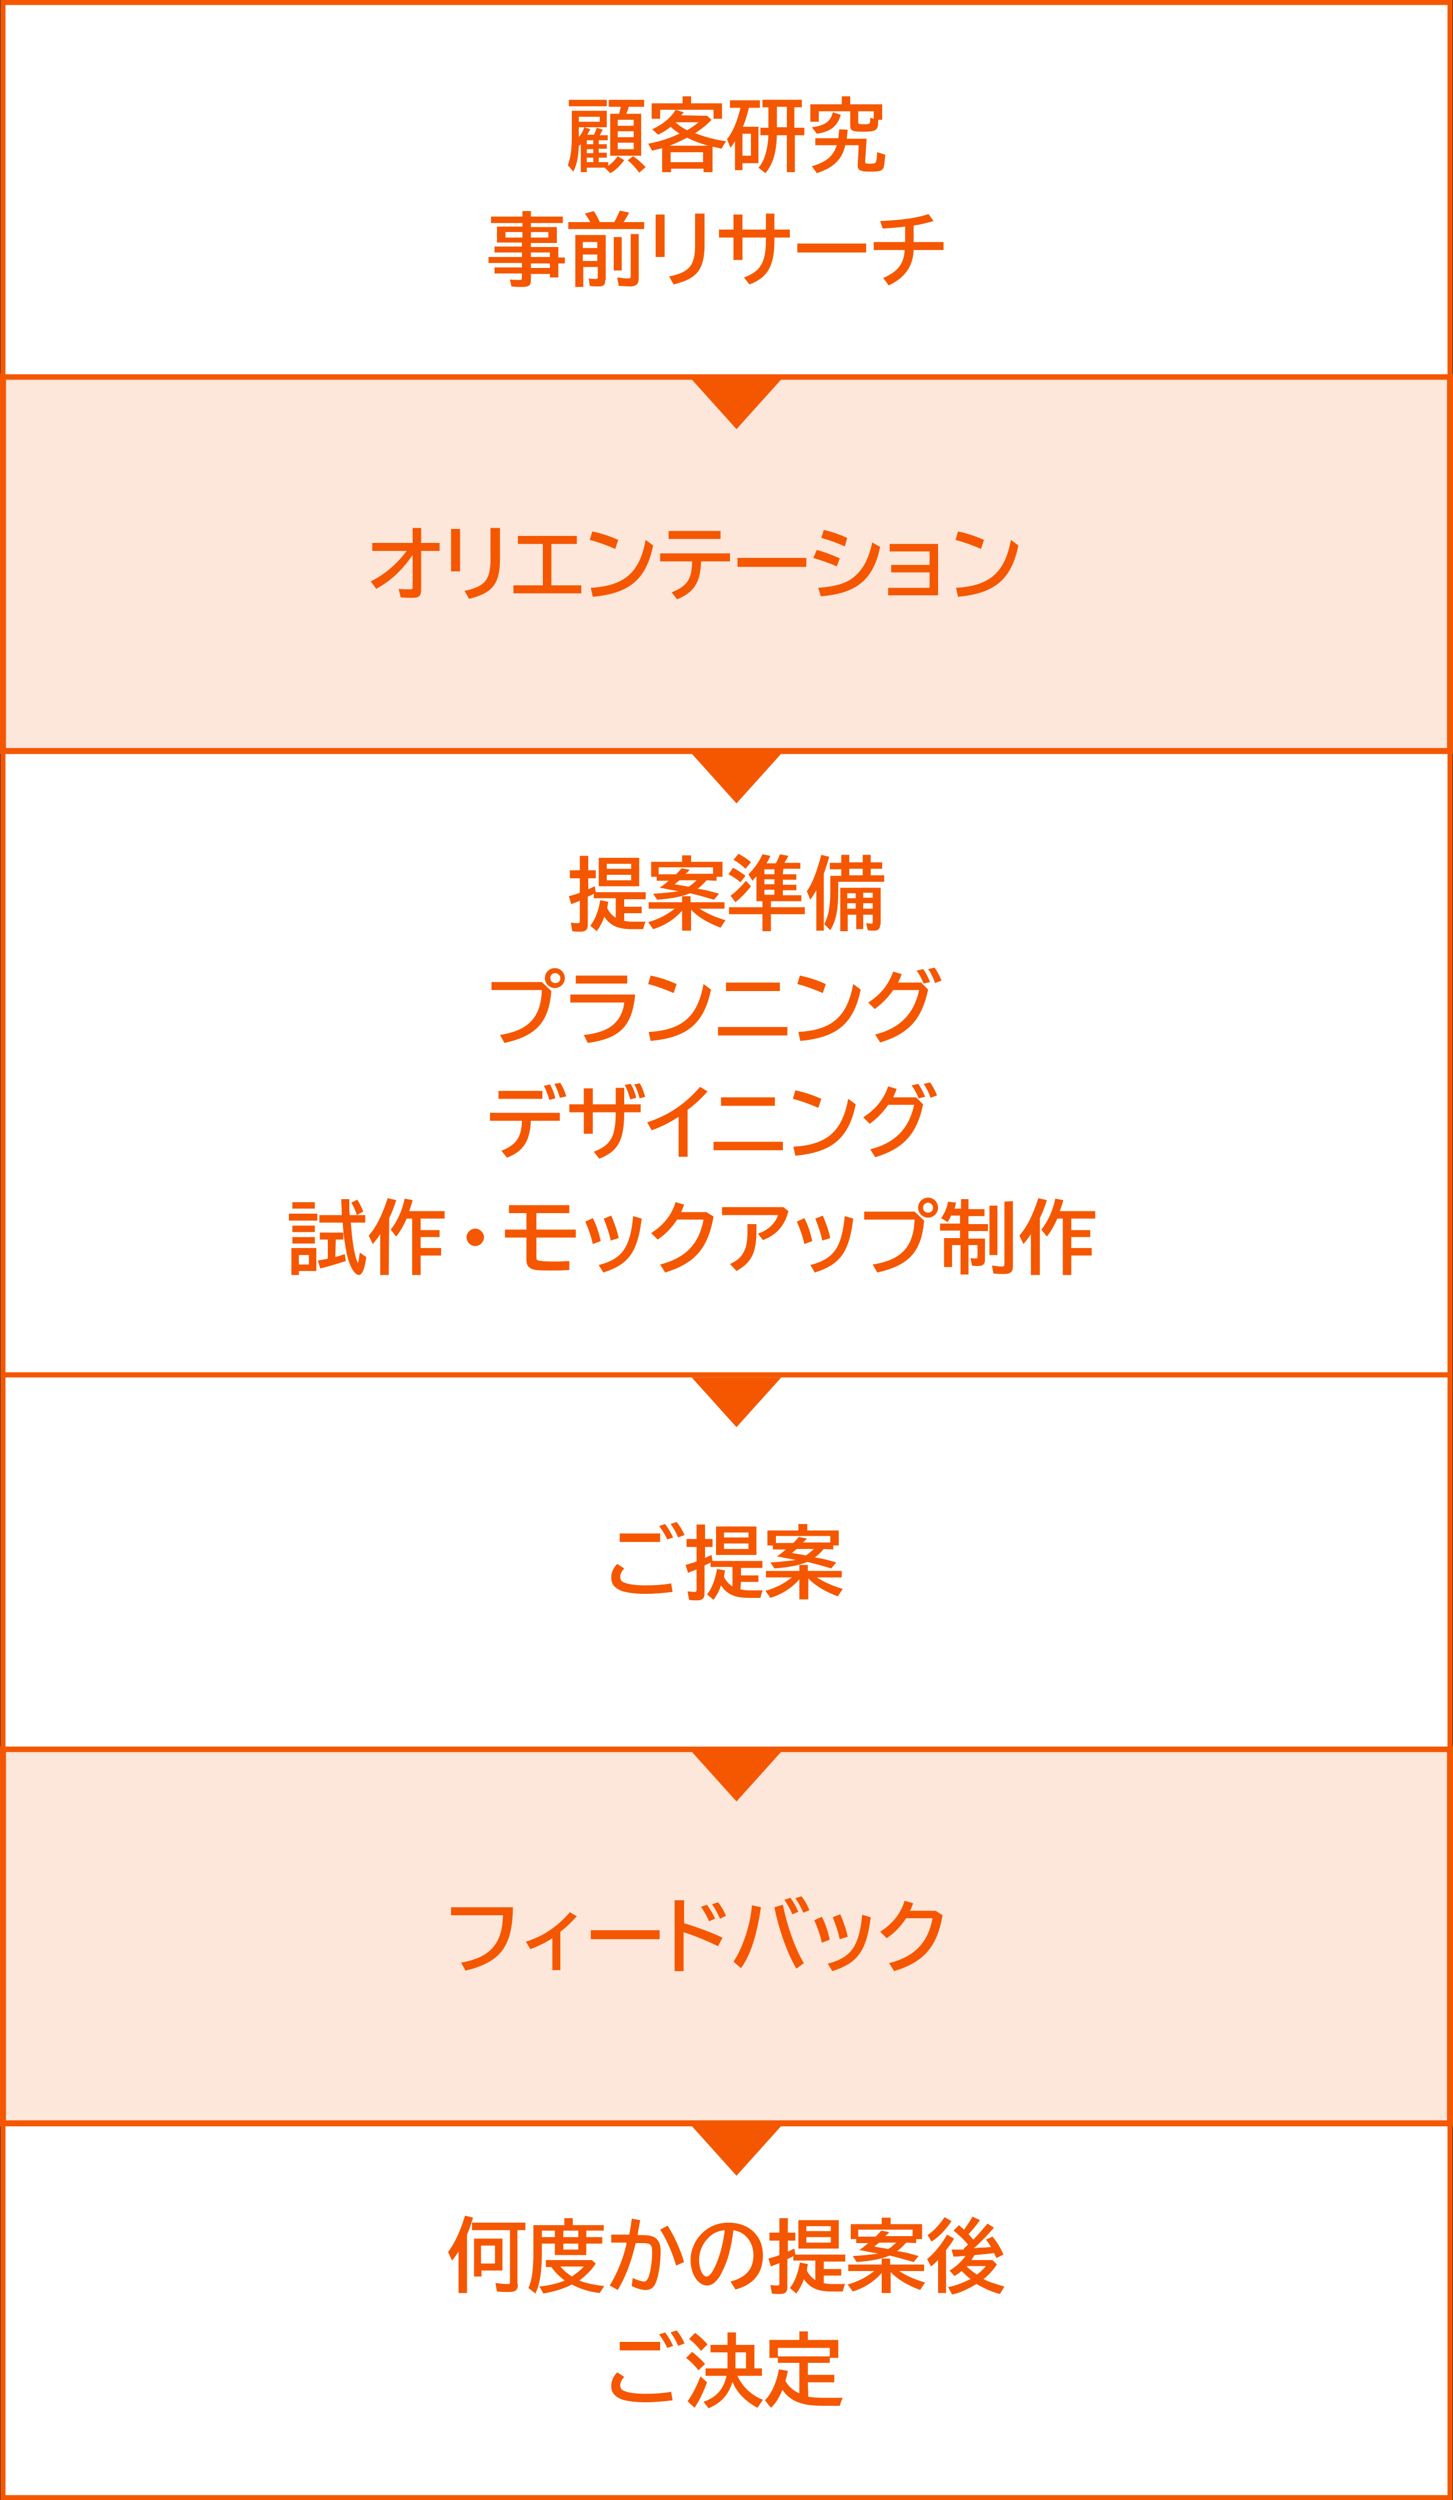
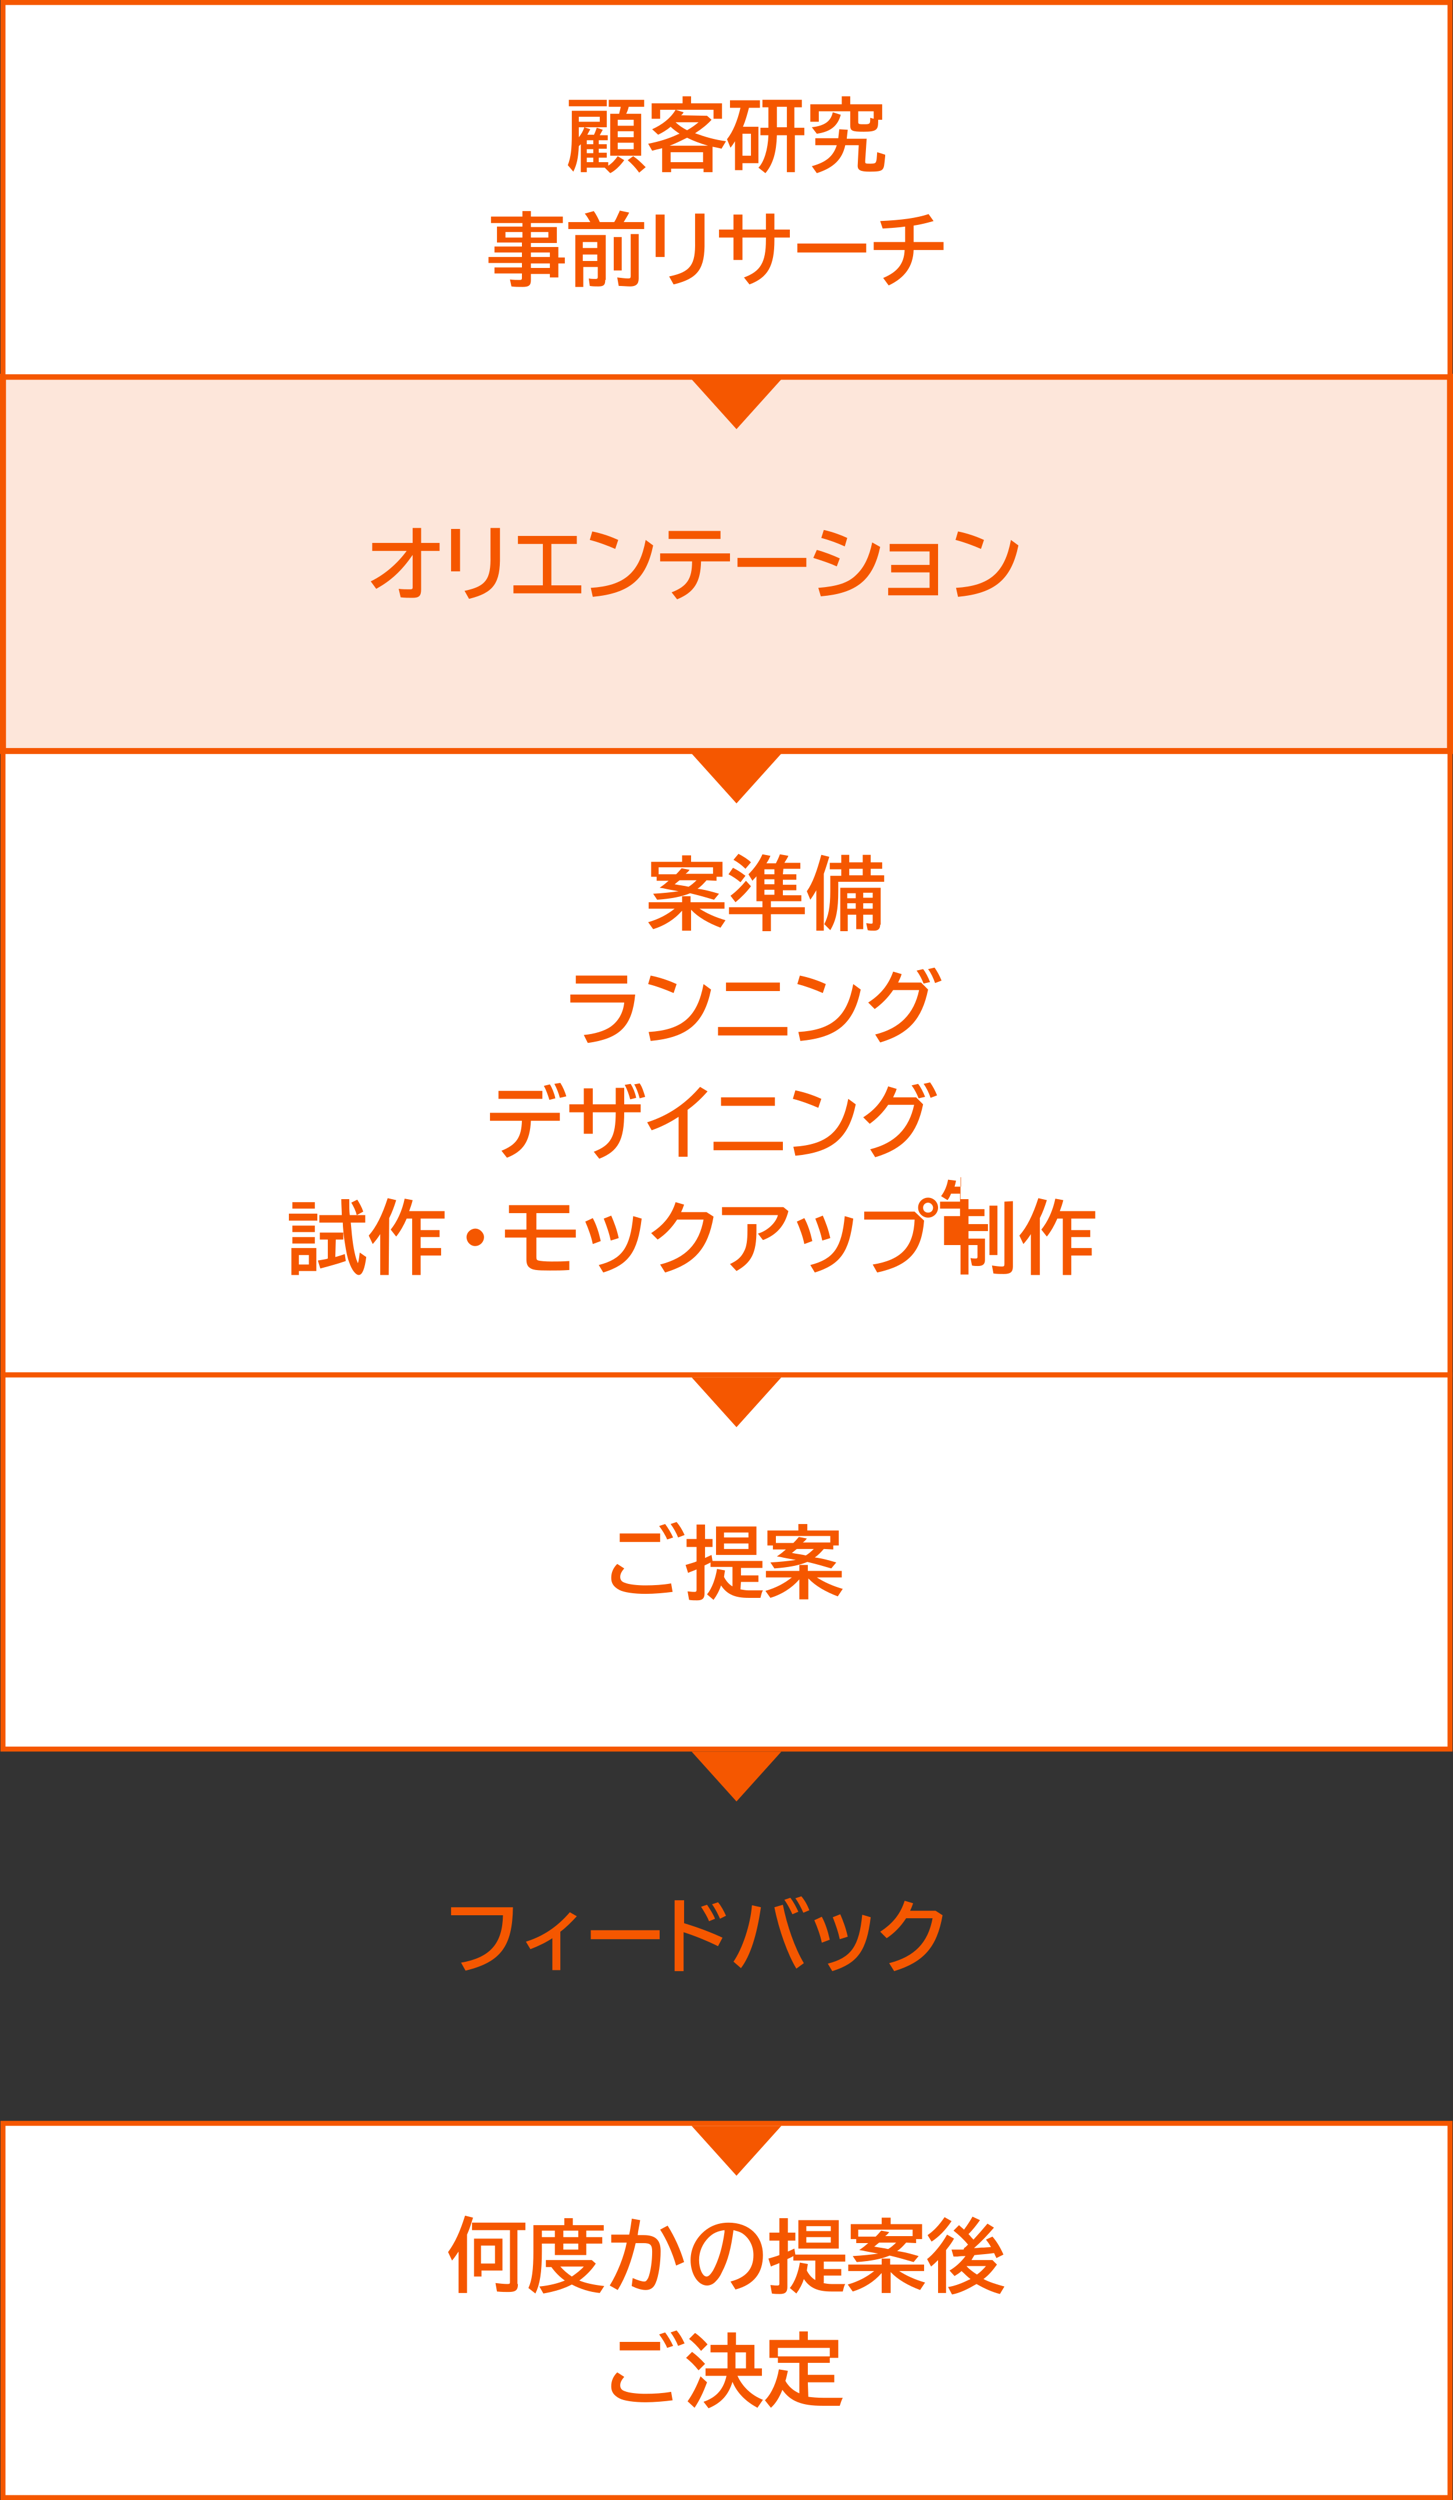
<svg xmlns="http://www.w3.org/2000/svg" version="1.1" id="レイヤー_1" x="0px" y="0px" width="291.2px" height="501px" viewBox="0 0 291.2 501" style="enable-background:new 0 0 291.2 501;" xml:space="preserve">
  <rect x="0" y="0" width="291.2" height="501" fill="#333333" stroke="none" />
  <style type="text/css">
	.st0{fill:#FFFFFF;stroke:#F55700;}
	.st1{fill:#FDE6DA;stroke:#F55700;stroke-width:1.202;}
	.st2{enable-background:new    ;}
	.st3{fill:#F55700;}
</style>
  <g transform="translate(-42.4 -3244)">
    <g transform="translate(-44.5)">
      <path class="st0" d="M377.5,3744.5v-75h-290v75H377.5z" />
-       <path class="st1" d="M377.5,3669.5v-75h-290v75H377.5z" />
      <path class="st0" d="M377.5,3594.5v-75h-290v75H377.5z" />
      <path class="st0" d="M377.5,3519.5v-125h-290v125H377.5z" />
      <path class="st1" d="M377.5,3394.5v-75h-290v75H377.5z" />
      <path class="st0" d="M377.5,3319.5v-75h-290v75H377.5z" />
    </g>
    <g class="st2">
      <path class="st3" d="M161.4,3271.1c0.2-0.4,0.4-0.9,0.6-1.5l1.2,0.4c-0.2,0.4-0.4,0.7-0.6,1.1h1.6v1h-1.8v0.8h1.6v0.9h-1.6v0.8    h1.6v1h-1.6v0.9h1.9v0.7c0.8-0.5,1.4-1.2,1.9-1.9l1.3,0.8c-0.8,1.1-1.8,2.1-2.8,2.6l-1.1-1.1H160v0.9h-1.2v-5.6    c-0.2,0.2-0.3,0.3-0.4,0.4c-0.1,2.3-0.4,3.7-1.1,5.1l-1.1-1.3c0.6-1.6,0.8-3.2,0.8-6.2v-4.7h7v3.3h-5.6v1.2v0.3v0.5    c0.5-0.6,0.9-1.3,1.1-2l1.2,0.4c-0.2,0.4-0.4,0.7-0.6,1.1h1.3V3271.1z M164,3264v1.3h-7.6v-1.3H164z M158.4,3267.4v1h4.2v-1H158.4    z M160,3272.9h1.3v-0.8H160V3272.9z M160,3274.7h1.3v-0.8H160V3274.7z M160,3275.6v0.9h1.3v-0.9H160z M170.9,3266.8v8.4h-6.2v-8.4    h1.8l0,0v-0.1c0.1-0.5,0.2-0.7,0.3-1.3h-2.4v-1.4h7.1v1.4h-3.1c-0.1,0.5-0.3,1-0.5,1.4L170.9,3266.8L170.9,3266.8z M166.2,3268    v1.2h3.2v-1.2H166.2z M166.2,3271.5h3.2v-1.2h-3.2V3271.5z M166.2,3273.9h3.2v-1.3h-3.2V3273.9z M170.5,3278.6    c-0.8-1.1-1.5-1.8-2.3-2.5l1.1-0.8c0.9,0.6,1.5,1.2,2.5,2.2L170.5,3278.6z" />
      <path class="st3" d="M184.1,3267.2l0.9,0.8c-0.8,0.9-1.9,1.8-3.3,2.7c1.9,0.7,3.9,1.3,6.2,1.6l-0.9,1.5c-0.7-0.2-0.9-0.2-1.8-0.4    v5.1h-1.8v-0.7h-6.5v0.7h-1.8v-4.8l-0.4,0.1c-0.5,0.1-0.8,0.2-1.6,0.4l-0.8-1.4c2.1-0.4,4.1-1,6-1.9l0.3-0.1    c-0.6-0.4-1.3-0.9-1.8-1.4c-0.8,0.7-1.7,1.2-2.5,1.6l-1.2-1.1c2-0.9,3.7-2.2,4.7-3.9l1.6,0.5c-0.2,0.4-0.3,0.4-0.5,0.6    L184.1,3267.2L184.1,3267.2z M187.1,3264.7v3.1h-1.7v-1.8h-10.7v1.8H173v-3.1h6.2v-1.4h1.7v1.4H187.1z M184.3,3273.2    c-1.7-0.5-3-1-4.2-1.6c-1,0.5-2.2,1.1-3.5,1.6H184.3z M176.8,3274.5v2h6.5v-2H176.8z M177.8,3268.5L177.8,3268.5L177.8,3268.5    c0.6,0.6,1.5,1.2,2.3,1.6c0.9-0.5,1.7-1.1,2.3-1.6H177.8L177.8,3268.5z" />
      <path class="st3" d="M194.4,3269.4v7.3h-3.2v1.4h-1.5v-5.8c-0.3,0.5-0.5,0.8-0.9,1.3l-0.7-1.7c1.2-1.5,2.1-3.7,2.7-6.3h-2.1v-1.5    h6v1.5h-2.2c-0.3,1.2-0.7,2.6-1.2,3.8H194.4z M191.2,3275.2h1.7v-4.4h-1.7V3275.2z M201.7,3269.6h1.9v1.5h-1.9v7.4h-1.6v-7.4h-2    c-0.1,3.5-0.8,5.8-2.3,7.6l-1.4-1.1c1.1-1.1,1.9-3.6,2-6.5h-1.6v-1.5h1.6v-4.1h-1.2v-1.5h7.9v1.5h-1.5v4.1H201.7z M198.1,3265.4    v4.1h2v-4.1H198.1z" />
      <path class="st3" d="M218.4,3268.1c0,1.2-0.1,1.6-0.5,1.9c-0.4,0.3-1.1,0.4-2.4,0.4c-2.4,0-2.7-0.2-2.7-1.3v-2.8h-6.3v2.1h-1.7    v-3.5h6.3v-1.6h1.7v1.6h6.4v3.1h-0.8V3268.1z M216.1,3271.6l-0.3,4.6v0.2c0,0.4,0.1,0.4,1.1,0.4c0.8,0,1-0.1,1.1-0.5    c0.1-0.2,0.1-0.6,0.2-1.8l1.6,0.5v0.3c-0.2,1.9-0.2,2.2-0.5,2.6c-0.3,0.4-1,0.5-2.6,0.5c-1.9,0-2.5-0.3-2.4-1.4l0.2-3.9h-2.7    c-0.6,2.8-2.3,4.5-5.7,5.6l-1-1.4c2.9-0.8,4.3-2,5-4.2h-4.3v-1.4h4.6l0.2-1.8l1.7,0.1l-0.2,1.8h4V3271.6z M205.1,3269.5    c2.6-0.3,3.8-1.2,4.2-3l1.6,0.5c-0.6,2.2-2,3.4-4.8,3.8L205.1,3269.5z M217.5,3266.3h-3.1v2.1c0,0.5,0.1,0.5,1.3,0.5    c1,0,1.1-0.1,1.1-1c0,0,0-0.2,0-0.3l0.7,0.2V3266.3z" />
    </g>
    <g class="st2">
      <path class="st3" d="M147.1,3288.7h-6.3v-1.3h6.3v-1.1h1.7v1.1h6.4v1.3h-6.4v0.8h5.2v3.2h-5.2v0.8h5.5v2.1h1.3v1.2h-1.3v2.8h-1.7    v-0.7h-3.8v1.2c0,1.1-0.4,1.4-1.7,1.4c-0.8,0-1.5,0-2.2-0.1l-0.3-1.4c0.7,0.1,1.4,0.1,2,0.1c0.3,0,0.4-0.1,0.4-0.4v-0.9h-5.5v-1.2    h5.5v-0.9h-6.7v-1.2h6.7v-0.9h-5.5v-1.2h5.5v-0.8h-5v-3.2h5.1V3288.7z M143.7,3290.5v1.1h3.4v-1.1H143.7z M148.8,3291.6h3.5v-1.1    h-3.5V3291.6z M152.6,3295.5v-0.9h-3.8v0.9H152.6z M152.6,3297.7v-0.9h-3.8v0.9H152.6z" />
      <path class="st3" d="M160.7,3288.5c-0.3-0.5-0.6-1.1-1.1-1.7l1.8-0.5c0.5,0.7,0.9,1.5,1.2,2.2h2.9c0.4-0.6,0.6-1.2,1-2l0.1-0.3    l1.9,0.4c-0.3,0.6-0.8,1.4-1.1,1.9h4.1v1.4h-15.2v-1.4L160.7,3288.5L160.7,3288.5z M163.7,3300.1c0,1-0.3,1.3-1.4,1.3    c-0.5,0-1.1,0-1.7-0.1l-0.2-1.5c0.4,0.1,1,0.1,1.4,0.1c0.3,0,0.4-0.1,0.4-0.4v-2h-2.9v4h-1.6v-10.4h6.1v9H163.7z M159.2,3293.7    h2.9v-1.2h-2.9V3293.7z M159.2,3296.3h2.9v-1.3h-2.9V3296.3z M167,3291.5v6.7h-1.6v-6.7H167z M170.4,3290.8v9    c0,1.1-0.5,1.6-1.7,1.6c-0.6,0-1.6-0.1-2.3-0.1l-0.3-1.7c0.9,0.1,1.6,0.2,2.2,0.2c0.4,0,0.5-0.1,0.5-0.5v-8.4h1.6V3290.8z" />
      <path class="st3" d="M175.6,3287v8.5h-1.8v-8.5H175.6z M183.6,3286.8v5.6c0.1,5.5-1.3,7.4-6.2,8.6l-0.9-1.6c4.3-0.9,5.3-2.3,5.2-7    v-5.6H183.6z" />
      <path class="st3" d="M197.6,3286.8v3.2h3.1v1.6h-3.1v0.5c0,5.2-1.3,7.5-5,8.9l-1.1-1.4c3.3-1.2,4.4-3,4.4-7.5v-0.5h-4.7v4.5h-1.8    v-4.5h-2.9v-1.6h2.9v-3h1.8v3h4.7v-3.2H197.6z" />
      <path class="st3" d="M216,3292.8v1.8h-13.8v-1.8H216z" />
      <path class="st3" d="M223.8,3289.4c-1.2,0.2-3,0.3-4.5,0.4l-0.5-1.5c4.3-0.2,7.3-0.6,9.7-1.4l1,1.4c-1.1,0.3-2.5,0.7-4,0.9v3.3h6    v1.6h-6c-0.1,3.3-1.8,5.6-5,7.1l-1.1-1.5c2.9-1.2,4.2-2.9,4.3-5.6h-6.2v-1.6h6.3V3289.4z" />
    </g>
    <g class="st2">
      <path class="st3" d="M126.8,3349.8v3h3.7v1.6h-3.7v7.7c0,1.3-0.4,1.7-1.7,1.7c-0.8,0-1.6,0-2.4-0.1l-0.4-1.7    c0.7,0.1,1.6,0.1,2.3,0.1c0.4,0,0.5-0.1,0.5-0.4v-6.5c-2.2,3.2-4.4,5.2-7.3,6.8l-1.1-1.5c2.7-1.3,5.3-3.5,7.2-6.1H117v-1.6h8.1v-3    H126.8z" />
      <path class="st3" d="M134.6,3350v8.5h-1.8v-8.5H134.6z M142.6,3349.8v5.6c0.1,5.5-1.3,7.4-6.2,8.6l-0.9-1.6c4.3-0.9,5.3-2.3,5.2-7    v-5.6H142.6z" />
      <path class="st3" d="M158,3351.4v1.6h-5.1v8.3h6v1.6h-13.6v-1.6h5.9v-8.3h-5v-1.6H158z" />
      <path class="st3" d="M165.7,3354c-1.6-0.7-3.5-1.4-5.1-1.8l0.5-1.7c2,0.4,3.9,1.1,5.2,1.7L165.7,3354z M160.8,3361.8    c6.8-0.4,9.8-3.1,11-9.6l1.5,1.1c-1.4,6.8-4.7,9.6-12.1,10.3L160.8,3361.8z" />
      <path class="st3" d="M188.7,3354.9v1.6h-5.8c-0.1,4.2-1.4,6.2-4.8,7.6l-1.1-1.4c3.1-1.2,4.1-2.7,4.1-6.2h-6.4v-1.6L188.7,3354.9    L188.7,3354.9z M186.8,3350.4v1.6h-10.4v-1.6H186.8z" />
      <path class="st3" d="M204,3355.8v1.8h-13.8v-1.8H204z" />
      <path class="st3" d="M210.1,3357.5c-1.3-0.6-2.8-1.1-4.7-1.7l0.7-1.6c1.5,0.4,3.3,1.1,4.6,1.7L210.1,3357.5z M206.4,3361.8    c3.8-0.3,6-1,7.6-2.6c1.6-1.5,2.6-3.6,3.2-6.5l1.6,0.9c-1.4,6.6-4.7,9.3-11.9,9.9L206.4,3361.8z M211.7,3353.5    c-1.5-0.7-3.2-1.3-4.7-1.7l0.5-1.6c1.8,0.4,3.4,1,4.7,1.6L211.7,3353.5z" />
      <path class="st3" d="M230.4,3353v10.3h-10v-1.5h8.3v-3.1H221v-1.5h7.7v-2.7h-8v-1.5H230.4z" />
      <path class="st3" d="M239,3354c-1.6-0.7-3.5-1.4-5.1-1.8l0.5-1.7c2,0.4,3.9,1.1,5.2,1.7L239,3354z M234,3361.8    c6.8-0.4,9.8-3.1,11-9.6l1.5,1.1c-1.4,6.8-4.7,9.6-12.1,10.3L234,3361.8z" />
    </g>
    <g class="st2">
-       <path class="st3" d="M167.3,3428.5c0.6,0.1,1.1,0.2,1.7,0.2h2.8c-0.2,0.3-0.3,0.7-0.5,1.5H169c-2.7,0-4.3-0.7-5.5-2.5    c-0.3,1-0.9,2.1-1.5,2.9l-1.3-1.1c1-1.2,1.7-3.2,2-5.1l1.6,0.3c-0.1,0.5-0.1,0.7-0.2,1.3c0.4,0.8,1,1.5,1.7,1.9v-3.9h-4.4v-0.9    c-0.3,0.2-0.6,0.3-1.2,0.6v5.6c0,1-0.4,1.4-1.5,1.4c-0.5,0-1.1,0-1.6-0.1l-0.3-1.7c0.9,0.1,1.1,0.1,1.4,0.1c0.3,0,0.4-0.1,0.4-0.4    v-4.1c-0.9,0.4-1.1,0.4-1.7,0.7l-0.5-1.6c0.6-0.2,1.5-0.4,2.2-0.7v-2.9h-2v-1.6h2v-2.9h1.7v2.9h1.5v1.6h-1.5v2.2    c0.2-0.1,0.9-0.4,1.3-0.6l0.2,1.2h10v1.4h-4.3v1.5h3.5v1.3h-3.5v1.5H167.3z M170.5,3421.6h-8.1v-5.7h8.1V3421.6z M164,3418.1h4.9    v-1H164V3418.1z M164,3420.4h4.9v-1.1H164V3420.4z" />
      <path class="st3" d="M180.8,3430.5h-1.7v-4c0,0,0,0-0.1,0.1c-1.4,1.6-3.4,2.9-5.7,3.6l-1-1.4c2.1-0.6,3.8-1.5,5.3-2.7h-5.2v-1.3    h6.7v-1.2h1.7v1.2h6.8v1.3h-5c1.4,0.9,3.1,1.7,5.2,2.3l-1,1.5c-2.4-0.9-4.5-2.1-5.9-3.6v4.2H180.8z M184,3420.4    c-0.6,0.7-1.2,1.3-1.8,1.7l0.7,0.1c1.1,0.2,1.9,0.4,3.6,0.9l-1,1.2c-1.7-0.5-3.1-0.9-4.8-1.3c-1.7,0.7-3.8,1.1-6.6,1.3l-0.8-1.2    c1.9-0.1,3.7-0.3,5.1-0.5c-1.1-0.2-2.3-0.4-3.1-0.6l-0.7-0.1c1-0.7,1.1-0.8,1.8-1.4H174v-0.8h-1.1v-3h6.2v-1.3h1.8v1.3h6.3v3H186    v0.8L184,3420.4L184,3420.4z M174.6,3419.2h3.3c0.3-0.3,0.6-0.6,1.1-1.2l1.6,0.3c-0.3,0.4-0.4,0.5-0.8,0.8h5.5v-1.3h-10.9v1.4    H174.6z M178.6,3420.4c-0.3,0.2-0.7,0.6-1,0.8c1,0.2,2,0.3,2.8,0.5c0.5-0.3,1.1-0.8,1.6-1.3H178.6z" />
      <path class="st3" d="M199.3,3419.2h2.7v1.1h-2.7v1h2.7v1.1h-2.7v1h3.7v1.2h-6.1v1.2h6.8v1.4h-6.8v3.4h-1.7v-3.4h-6.7v-1.4h6.7    v-1.2H194v-5c-0.3,0.4-0.5,0.5-0.8,0.9l-0.8-1.3c1.2-1.2,2.2-2.6,2.8-4l1.6,0.3c-0.3,0.7-0.4,0.9-0.8,1.5h1.9    c0.3-0.6,0.6-1.2,0.8-1.8l1.7,0.3c-0.2,0.5-0.5,0.9-0.8,1.4h3.2v1.2h-3.4L199.3,3419.2L199.3,3419.2z M190.8,3420.8    c-0.7-0.6-1.6-1.2-2.4-1.6l0.9-1.3c1,0.5,1.7,1,2.5,1.6L190.8,3420.8z M188.8,3423.5c1.1-0.8,2.2-1.9,3.1-3l1,1.1    c-0.9,1.2-2,2.3-3.1,3.2L188.8,3423.5z M191.8,3418.1c-0.7-0.7-1.5-1.3-2.4-1.8l1-1.2c1.1,0.6,1.9,1.1,2.5,1.7L191.8,3418.1z     M195.6,3418.2v1h2v-1H195.6z M195.6,3420.2v1h2v-1H195.6z M195.6,3422.3v1h2v-1H195.6z" />
      <path class="st3" d="M207.5,3430.5H206v-8.1c-0.4,0.7-0.7,1.2-1.2,1.9l-0.7-1.7c1.2-1.7,2-4,2.9-7.3l1.6,0.4    c-0.4,1.3-0.7,2.3-1.1,3.4V3430.5z M211,3415.3h1.6v1.5h2.7v-1.5h1.6v1.5h2.3v1.3h-2.3v1.3h2.7v1.3h-9.2v1.8    c0,3.8-0.4,5.9-1.6,7.9l-1.2-1.2c0.8-1.6,1.2-3.4,1.2-6.6v-3.1h2.2v-1.3h-2.3v-1.3h2.3V3415.3z M218.8,3429.3    c0,0.8-0.4,1.2-1.2,1.2c-0.5,0-0.9,0-1.3-0.1l-0.3-1.4c0.3,0,0.7,0.1,1,0.1s0.3-0.1,0.3-0.4v-1.4h-1.9v2.9H214v-2.9h-1.7v3.3h-1.5    v-8.7h8.1v7.4H218.8z M212.2,3424h1.7v-1h-1.7V3424z M212.2,3426.1h1.7v-1.1h-1.7V3426.1z M212.6,3418.1v1.3h2.7v-1.3H212.6z     M217.3,3422.9h-1.9v1h1.9V3422.9z M217.3,3425h-1.9v1.1h1.9V3425z" />
    </g>
    <g class="st2">
-       <path class="st3" d="M151,3440.8l1.9,1.8c-0.5,6.2-3,9-9.4,10.4l-0.9-1.6c5.8-0.9,8.2-3.6,8.4-9h-10.1v-1.6L151,3440.8L151,3440.8    z M155.6,3440c0,1.1-0.9,2-2,2s-2-0.9-2-2s0.9-2,2-2C154.7,3438,155.6,3438.9,155.6,3440z M152.7,3440c0,0.6,0.4,1,1,1s1-0.4,1-1    c0-0.5-0.5-1-1-1C153.1,3439,152.7,3439.4,152.7,3440z" />
      <path class="st3" d="M169.7,3443.3c-0.6,6.3-3,8.8-9.5,9.7l-0.8-1.6c2.2-0.2,4.1-0.8,5.3-1.6c1.6-1.1,2.6-2.8,2.8-4.9h-10.8v-1.6    L169.7,3443.3L169.7,3443.3z M168.1,3439.5v1.6h-10.3v-1.6H168.1z" />
      <path class="st3" d="M177.4,3443c-1.6-0.7-3.5-1.4-5.1-1.8l0.5-1.7c2,0.4,3.9,1.1,5.2,1.7L177.4,3443z M172.4,3450.8    c6.8-0.4,9.8-3.1,11-9.6l1.5,1.1c-1.4,6.8-4.7,9.6-12.1,10.3L172.4,3450.8z" />
      <path class="st3" d="M200.2,3449.8v1.7h-13.9v-1.7H200.2z M198.7,3440.9v1.7h-10.8v-1.7H198.7z" />
      <path class="st3" d="M207.3,3443c-1.6-0.7-3.5-1.4-5.1-1.8l0.5-1.7c2,0.4,3.9,1.1,5.2,1.7L207.3,3443z M202.4,3450.8    c6.8-0.4,9.8-3.1,11-9.6l1.5,1.1c-1.4,6.8-4.7,9.6-12.1,10.3L202.4,3450.8z" />
      <path class="st3" d="M228.4,3442.3c-1.2,5.9-3.9,8.9-9.6,10.6l-1-1.6c4.9-1.2,7.8-4.1,8.8-8.9h-5.2c-1,1.5-2.3,2.8-3.7,3.8    l-1.3-1.3c2.5-1.6,4.1-3.6,5-6.2l1.7,0.5c-0.2,0.7-0.5,1.2-0.7,1.7h4.6L228.4,3442.3z M227.5,3441.1c-0.3-0.8-0.8-1.8-1.4-2.6    l1.3-0.3c0.5,0.6,1,1.6,1.4,2.6L227.5,3441.1z M229.8,3441c-0.3-0.9-0.8-2-1.4-2.8l1.3-0.3c0.5,0.7,1,1.6,1.4,2.6L229.8,3441z" />
    </g>
    <g class="st2">
      <path class="st3" d="M154.6,3467v1.6h-5.8c-0.2,4.1-1.5,6.1-4.8,7.4l-1.1-1.4c3-1.2,4-2.7,4.1-6h-6.4v-1.6H154.6z M151.1,3462.6    v1.6h-8.8v-1.6H151.1z M152.5,3464.4c-0.3-1-0.7-2.1-1.1-2.8l1.2-0.3c0.4,0.6,0.9,1.8,1.1,2.8L152.5,3464.4z M154.6,3464    c-0.2-0.8-0.6-1.9-1.1-2.8l1.2-0.2c0.5,0.8,0.9,1.7,1.2,2.7L154.6,3464z" />
      <path class="st3" d="M167.5,3462v3.3h3.3v1.6h-3.3c0,5.6-1.2,7.8-5,9.3l-1.1-1.4c3.4-1.3,4.4-3,4.4-7.9h-4.6v4.3h-1.8v-4.3h-2.9    v-1.6h2.9v-3.2h1.8v3.2h4.6v-3.3L167.5,3462L167.5,3462z M168.7,3464.3c-0.2-0.8-0.6-2-1.1-2.9l1.2-0.2c0.5,0.8,0.9,1.8,1.1,2.8    L168.7,3464.3z M170.6,3464.1c-0.3-1.1-0.7-2.2-1.1-2.8l1.1-0.2c0.5,0.7,0.8,1.7,1.1,2.7L170.6,3464.1z" />
      <path class="st3" d="M178.4,3467.8c-1.5,1-3.4,2-5.4,2.7l-0.9-1.6c4.1-1.3,7.6-3.6,10.6-7.1l1.5,0.9c-1.1,1.3-2.6,2.7-4,3.7v9.4    h-1.8L178.4,3467.8L178.4,3467.8z" />
      <path class="st3" d="M199.3,3472.8v1.7h-13.9v-1.7H199.3z M197.7,3463.9v1.7h-10.8v-1.7H197.7z" />
      <path class="st3" d="M206.4,3466c-1.6-0.7-3.5-1.4-5.1-1.8l0.5-1.7c2,0.4,3.9,1.1,5.2,1.7L206.4,3466z M201.4,3473.8    c6.8-0.4,9.8-3.1,11-9.6l1.5,1.1c-1.4,6.8-4.7,9.6-12.1,10.3L201.4,3473.8z" />
      <path class="st3" d="M227.4,3465.3c-1.2,5.9-3.9,8.9-9.6,10.6l-1-1.6c4.9-1.2,7.8-4.1,8.8-8.9h-5.2c-1,1.5-2.3,2.8-3.7,3.8    l-1.3-1.3c2.5-1.6,4.1-3.6,5-6.2l1.7,0.5c-0.2,0.7-0.5,1.2-0.7,1.7h4.6L227.4,3465.3z M226.5,3464.1c-0.3-0.8-0.8-1.8-1.4-2.6    l1.3-0.3c0.5,0.6,1,1.6,1.4,2.6L226.5,3464.1z M228.9,3464c-0.3-0.9-0.8-2-1.4-2.8l1.3-0.3c0.5,0.7,1,1.6,1.4,2.6L228.9,3464z" />
    </g>
    <g class="st2">
      <path class="st3" d="M106,3487.2v1.4h-5.7v-1.4H106z M105.8,3498.7h-3.5v0.8h-1.5v-5.4h5V3498.7z M105.5,3484.9v1.3H101v-1.3    H105.5z M105.5,3489.6v1.3H101v-1.3H105.5z M105.5,3491.9v1.3H101v-1.3H105.5z M102.3,3497.4h2v-1.9h-2V3497.4z M109.6,3495.9    c0.7-0.2,1.4-0.4,1.9-0.6l0.2,1.4c-1.4,0.5-3.6,1.1-5.1,1.5l-0.5-1.6c0.7-0.1,1.1-0.2,1.7-0.3l0.3-0.1v-3.8h-1.6v-1.4h4.7v1.4    h-1.5L109.6,3495.9L109.6,3495.9z M113.9,3487.5c-0.2-0.8-0.6-1.7-1.1-2.5l1.2-0.6c0.5,0.8,0.9,1.5,1.2,2.4L113.9,3487.5l1.7,0    v1.5h-2.9c0.3,3.7,0.6,5.6,1.1,7.3c0.2,0.5,0.3,0.8,0.3,0.8c0.1,0,0.2-0.5,0.4-2.1l1.3,0.9c-0.3,2.4-0.8,3.6-1.5,3.6    c-0.6,0-1.4-1-1.9-2.5c-0.4-1-0.6-2.1-0.9-4c-0.2-1.1-0.4-3.3-0.4-4h-4.7v-1.5h4.5c0-0.8-0.1-2.1-0.1-3.2h1.6c0,1.6,0,2.3,0.1,3.2    L113.9,3487.5L113.9,3487.5z" />
      <path class="st3" d="M120.3,3499.5h-1.7v-8.2c-0.5,0.8-0.9,1.3-1.5,2l-0.8-1.7c1.5-1.7,2.7-4.1,3.8-7.5l1.7,0.4    c-0.4,1.3-0.8,2.4-1.4,3.6L120.3,3499.5L120.3,3499.5z M123.9,3488.2c-0.6,1.4-1.3,2.6-2.1,3.6l-1.1-1.4c1.3-1.6,2.3-3.8,2.8-6.2    l1.6,0.3c-0.2,0.8-0.4,1.4-0.7,2.2h7.1v1.5h-4.8v2.3h3.8v1.4h-3.8v2.2h4.1v1.5h-4.1v3.9H125v-11.3H123.9z" />
      <path class="st3" d="M139.4,3491.9c0,1-0.8,1.8-1.8,1.8c-0.9,0-1.7-0.8-1.7-1.8c0-0.9,0.8-1.7,1.8-1.7    C138.5,3490.2,139.4,3491,139.4,3491.9z" />
      <path class="st3" d="M156.5,3485.5v1.6h-6.6v3.3h7.9v1.6h-7.9v3.9c0,0.5,0.1,0.6,0.4,0.7c0.4,0.1,1.4,0.2,2.6,0.2    c1.3,0,2.1,0,3.6-0.1v1.8c-1.5,0.1-2.4,0.1-3.9,0.1c-2.7,0-3.5-0.1-4.1-0.6c-0.4-0.3-0.6-0.8-0.6-1.6v-4.4h-4.3v-1.6h4.3v-3.3    h-3.5v-1.6L156.5,3485.5L156.5,3485.5z" />
      <path class="st3" d="M161.2,3493.3c-0.3-1.5-0.9-3.1-1.5-4.5l1.5-0.7c0.7,1.3,1.2,2.8,1.6,4.6L161.2,3493.3z M162.4,3497.5    c4.7-1.2,6.3-3.5,6.9-9.8l1.7,0.5c-0.8,6.7-2.6,9.2-7.7,10.8L162.4,3497.5z M164.8,3492.6c-0.3-1.4-0.7-2.6-1.4-4.4l1.5-0.6    c0.6,1.4,1.1,2.7,1.5,4.5L164.8,3492.6z" />
      <path class="st3" d="M185.4,3487.8c-1.1,6.4-3.8,9.4-9.7,11.2l-1-1.6c5.1-1.3,7.8-4.1,8.7-9h-5.3c-1.1,1.7-2.4,3-3.9,4l-1.3-1.3    c2.5-1.6,4.1-3.6,4.9-6.2l1.7,0.5c-0.2,0.6-0.4,1.1-0.6,1.5h5.1L185.4,3487.8z" />
      <path class="st3" d="M199.4,3485.9l1,0.8c-0.7,2.9-2.4,4.8-5.1,5.8l-1-1.3c1.8-0.5,3.6-2.1,4-3.7h-11.2v-1.6H199.4z M194,3489.3    v1.3c0,4.5-1,6.4-4,8.1l-1.3-1.4c1.5-0.7,2.3-1.4,2.9-2.7c0.4-0.8,0.6-2,0.6-4v-1.3L194,3489.3L194,3489.3z" />
      <path class="st3" d="M203.6,3493.3c-0.3-1.5-0.9-3.1-1.5-4.5l1.5-0.7c0.7,1.3,1.2,2.8,1.6,4.6L203.6,3493.3z M204.8,3497.5    c4.7-1.2,6.3-3.5,6.9-9.8l1.7,0.5c-0.8,6.7-2.6,9.2-7.7,10.8L204.8,3497.5z M207.2,3492.6c-0.3-1.4-0.7-2.6-1.4-4.4l1.5-0.6    c0.6,1.4,1.1,2.7,1.5,4.5L207.2,3492.6z" />
      <path class="st3" d="M225.7,3486.8l1.9,1.8c-0.5,6.2-3,9-9.4,10.4l-0.9-1.6c5.8-0.9,8.2-3.6,8.4-9h-10.1v-1.6L225.7,3486.8    L225.7,3486.8z M230.4,3486c0,1.1-0.9,2-2,2s-2-0.9-2-2s0.9-2,2-2S230.4,3484.9,230.4,3486z M227.4,3486c0,0.6,0.4,1,1,1    s1-0.4,1-1c0-0.5-0.5-1-1-1S227.4,3485.4,227.4,3486z" />
-       <path class="st3" d="M234.9,3484.3h1.6v2h3.2v1.4h-3.2v1.6h3.9v1.4h-3.9v1.5h3.3v4.3c0,0.8-0.4,1.2-1.4,1.2c-0.4,0-0.8,0-1.2-0.1    l-0.3-1.5c0.4,0.1,0.8,0.1,1.1,0.1c0.2,0,0.3-0.1,0.3-0.3v-2.4h-1.8v5.9h-1.6v-5.9h-1.7v4.4h-1.6v-5.8h3.2v-1.5h-4v-1.4h4v-1.6    H233c-0.2,0.5-0.4,0.9-0.7,1.3l-1.3-0.8c0.7-0.9,1.2-2.1,1.4-3.3l1.6,0.2c-0.1,0.4-0.1,0.6-0.3,1.2h1.3v-1.9H234.9z M242.3,3485.6    v9.9h-1.6v-9.9H242.3z M245.4,3484.7v13.1c0,1.1-0.5,1.5-1.8,1.5c-0.7,0-1.4,0-2.1-0.1l-0.3-1.6c0.7,0.1,1.4,0.2,2,0.2    c0.4,0,0.5-0.1,0.5-0.5v-12.5L245.4,3484.7L245.4,3484.7z" />
+       <path class="st3" d="M234.9,3484.3h1.6v2h3.2v1.4h-3.2v1.6h3.9v1.4h-3.9v1.5h3.3v4.3c0,0.8-0.4,1.2-1.4,1.2c-0.4,0-0.8,0-1.2-0.1    l-0.3-1.5c0.4,0.1,0.8,0.1,1.1,0.1c0.2,0,0.3-0.1,0.3-0.3v-2.4h-1.8v5.9h-1.6v-5.9h-1.7h-1.6v-5.8h3.2v-1.5h-4v-1.4h4v-1.6    H233c-0.2,0.5-0.4,0.9-0.7,1.3l-1.3-0.8c0.7-0.9,1.2-2.1,1.4-3.3l1.6,0.2c-0.1,0.4-0.1,0.6-0.3,1.2h1.3v-1.9H234.9z M242.3,3485.6    v9.9h-1.6v-9.9H242.3z M245.4,3484.7v13.1c0,1.1-0.5,1.5-1.8,1.5c-0.7,0-1.4,0-2.1-0.1l-0.3-1.6c0.7,0.1,1.4,0.2,2,0.2    c0.4,0,0.5-0.1,0.5-0.5v-12.5L245.4,3484.7L245.4,3484.7z" />
      <path class="st3" d="M250.7,3499.5H249v-8.2c-0.5,0.8-0.9,1.3-1.5,2l-0.8-1.7c1.5-1.7,2.7-4.1,3.8-7.5l1.7,0.4    c-0.4,1.3-0.8,2.4-1.4,3.6v11.4H250.7z M254.3,3488.2c-0.6,1.4-1.3,2.6-2.1,3.6l-1.1-1.4c1.3-1.6,2.3-3.8,2.8-6.2l1.6,0.3    c-0.2,0.8-0.4,1.4-0.7,2.2h7.1v1.5h-4.8v2.3h3.8v1.4h-3.8v2.2h4.1v1.5h-4.1v3.9h-1.7v-11.3H254.3z" />
    </g>
    <g class="st2">
      <path class="st3" d="M177.2,3563c-1.5,0.2-3.7,0.4-5.4,0.4c-2.3,0-4.4-0.3-5.3-0.8c-1.1-0.6-1.6-1.3-1.6-2.4c0-1.1,0.4-2,1.2-2.8    l1.4,0.9c-0.5,0.6-0.8,1.1-0.8,1.7c0,0.6,0.3,1,1,1.2c0.7,0.3,2.4,0.5,4,0.5c1.7,0,3.6-0.1,5.2-0.4L177.2,3563z M174.7,3551.3v1.7    h-8.1v-1.7H174.7z M176.1,3552.5c-0.3-0.8-1-1.9-1.6-2.7l1.2-0.4c0.6,0.8,1.2,1.8,1.6,2.7L176.1,3552.5z M178.3,3552.1    c-0.3-0.8-0.9-1.9-1.5-2.7l1.2-0.4c0.6,0.7,1.1,1.5,1.6,2.6L178.3,3552.1z" />
      <path class="st3" d="M190.8,3562.5c0.6,0.1,1.1,0.2,1.7,0.2h2.8c-0.2,0.3-0.3,0.7-0.5,1.5h-2.4c-2.7,0-4.3-0.7-5.5-2.5    c-0.3,1-0.9,2.1-1.5,2.9l-1.3-1.1c1-1.2,1.7-3.2,2-5.1l1.6,0.3c-0.1,0.5-0.1,0.7-0.2,1.3c0.4,0.8,1,1.5,1.7,1.9v-3.9h-4.4v-0.9    c-0.3,0.2-0.6,0.3-1.2,0.6v5.6c0,1-0.4,1.4-1.5,1.4c-0.5,0-1.1,0-1.6-0.1l-0.3-1.7c0.9,0.1,1.1,0.1,1.4,0.1c0.3,0,0.4-0.1,0.4-0.4    v-4.1c-0.9,0.4-1.1,0.4-1.7,0.7l-0.5-1.6c0.6-0.2,1.5-0.4,2.2-0.7v-2.9h-2v-1.6h2v-2.9h1.7v2.9h1.5v1.6h-1.5v2.2    c0.2-0.1,0.9-0.4,1.3-0.6l0.2,1.2h10v1.4h-4.3v1.5h3.5v1.3h-3.5L190.8,3562.5L190.8,3562.5z M194,3555.6h-8.1v-5.7h8.1V3555.6z     M187.5,3552.1h4.9v-1h-4.9V3552.1z M187.5,3554.4h4.9v-1.1h-4.9V3554.4z" />
      <path class="st3" d="M204.3,3564.5h-1.7v-4c0,0,0,0-0.1,0.1c-1.4,1.6-3.4,2.9-5.7,3.6l-1-1.4c2.1-0.6,3.8-1.5,5.3-2.7h-5.2v-1.3    h6.7v-1.2h1.7v1.2h6.8v1.3h-5c1.4,0.9,3.1,1.7,5.2,2.3l-1,1.5c-2.4-0.9-4.5-2.1-5.9-3.6v4.2H204.3z M207.5,3554.4    c-0.6,0.7-1.2,1.3-1.8,1.7l0.7,0.1c1.1,0.2,1.9,0.4,3.6,0.9l-1,1.2c-1.7-0.5-3.1-0.9-4.8-1.3c-1.7,0.7-3.8,1.1-6.6,1.3l-0.8-1.2    c1.9-0.1,3.7-0.3,5.1-0.5c-1.1-0.2-2.3-0.4-3.1-0.6l-0.7-0.1c1-0.7,1.1-0.8,1.8-1.4h-2.6v-0.8h-1.1v-3h6.2v-1.3h1.8v1.3h6.3v3    h-1.1v0.8L207.5,3554.4L207.5,3554.4z M198.1,3553.2h3.3c0.3-0.3,0.6-0.6,1.1-1.2l1.6,0.3c-0.3,0.4-0.4,0.5-0.8,0.8h5.5v-1.3    h-10.9v1.4H198.1z M202.1,3554.4c-0.3,0.2-0.7,0.6-1,0.8c1,0.2,2,0.3,2.8,0.5c0.5-0.3,1.1-0.8,1.6-1.3H202.1z" />
    </g>
    <g class="st2">
      <path class="st3" d="M145.2,3626.2c-0.1,7.9-2.5,11-9.5,12.7l-0.9-1.6c5.8-1,8.3-3.8,8.4-9.5h-10.4v-1.6L145.2,3626.2    L145.2,3626.2z" />
      <path class="st3" d="M153.1,3632.4c-1.2,0.8-2.6,1.5-4.4,2.2l-0.9-1.5c3.5-1.1,6.3-3,8.8-5.9l1.4,0.8c-1,1.1-2.2,2.3-3.3,3.1v7.7    h-1.6V3632.4z" />
      <path class="st3" d="M174.6,3630.8v1.8h-13.8v-1.8H174.6z" />
      <path class="st3" d="M179.5,3624.8v4.6c3,0.9,5.8,2,7.7,2.9l-0.9,1.7c-1.8-0.9-4.4-2-6.9-2.8v7.8h-1.8v-14.2H179.5z M184.5,3629    c-0.3-0.8-0.9-1.8-1.6-2.9l1.2-0.4c0.6,0.9,1.2,1.8,1.6,2.8L184.5,3629z M186.7,3628.5c-0.4-0.9-1-2.1-1.6-2.9l1.2-0.4    c0.6,0.7,1.1,1.6,1.6,2.7L186.7,3628.5z" />
      <path class="st3" d="M189.4,3637.1c1.8-2.6,3.4-7.4,3.7-11.3l1.8,0.4c-0.8,5.5-2.1,9.7-4,12.2L189.4,3637.1z M202,3638.5    c-1.7-2.8-3.5-7.7-4.4-12.3l1.7-0.5c0.8,4.1,2.4,8.7,4.2,11.7L202,3638.5z M201.2,3627.6c-0.3-0.7-0.9-1.9-1.6-2.9l1.2-0.4    c0.6,0.8,1.1,1.7,1.6,2.8L201.2,3627.6z M203.4,3627.3c-0.4-0.9-1-2.1-1.6-2.9l1.2-0.4c0.6,0.7,1.2,1.7,1.6,2.8L203.4,3627.3z" />
      <path class="st3" d="M207.1,3633.3c-0.3-1.5-0.9-3.1-1.5-4.5l1.5-0.7c0.7,1.3,1.2,2.8,1.6,4.6L207.1,3633.3z M208.3,3637.5    c4.7-1.2,6.3-3.5,6.9-9.8l1.7,0.5c-0.8,6.7-2.6,9.2-7.7,10.8L208.3,3637.5z M210.7,3632.6c-0.3-1.4-0.7-2.6-1.4-4.4l1.5-0.6    c0.6,1.4,1.1,2.7,1.5,4.5L210.7,3632.6z" />
      <path class="st3" d="M231.3,3627.8c-1.1,6.4-3.8,9.4-9.7,11.2l-1-1.6c5.1-1.3,7.8-4.1,8.7-9H224c-1.1,1.7-2.4,3-3.9,4l-1.3-1.3    c2.5-1.6,4.1-3.6,4.9-6.2l1.7,0.5c-0.2,0.6-0.4,1.1-0.6,1.5h5.1L231.3,3627.8z" />
    </g>
    <g class="st2">
      <path class="st3" d="M136,3703.5h-1.7v-8.3c-0.4,0.6-0.8,1.2-1.3,1.8l-0.8-1.7c1.4-1.9,2.4-4.1,3.4-7.3l1.6,0.4    c-0.4,1.3-0.7,2.3-1.2,3.4V3703.5z M146.2,3701.7c0,1.2-0.4,1.6-1.9,1.6c-0.6,0-1.3,0-2.3-0.1l-0.3-1.7c0.8,0.1,1.7,0.2,2.4,0.2    c0.5,0,0.5-0.1,0.5-0.5v-10.3H137v-1.5h10.7v1.5h-1.6v10.8H146.2z M143.1,3699h-4.2v1.2h-1.5v-7.6h5.7V3699z M138.8,3697.6h2.8    v-3.6h-2.8V3697.6z" />
      <path class="st3" d="M163.4,3689.7v1.3h-3.5v1.3h3.2v1.3h-3.2v2.3h-6.3v-2.3H151v1.5c0,4.3-0.4,6.7-1.3,8.5l-1.4-1.1    c0.7-1.5,1-3.6,1-7.3v-5.3h6.2v-1.4h1.7v1.4h6.2V3689.7z M162.6,3703.5c-2-0.2-3.9-0.8-5.6-1.7c-1.5,0.8-3.4,1.4-5.7,1.8l-0.8-1.4    c2.1-0.2,3.9-0.7,5.1-1.2c-1-0.7-1.9-1.6-2.7-2.7h-1.1v-1.4h9.2l0.8,0.7c-0.7,1.1-1.9,2.4-3.3,3.4c1.2,0.5,3,0.9,5,1.1    L162.6,3703.5z M151,3692.3h2.6v-1.3H151V3692.3z M154.7,3698.2c0.6,0.7,1.4,1.4,2.3,2c0.9-0.6,1.9-1.4,2.4-2H154.7z     M155.3,3692.3h3v-1.3h-3V3692.3z M155.3,3694.8h3v-1.2h-3V3694.8z" />
      <path class="st3" d="M168.5,3691.8c0.2-0.9,0.3-1.7,0.5-3v-0.2l1.7,0.3c-0.2,1.3-0.4,2-0.5,3h1.2c2.4,0,3.4,1,3.4,3.2    c0,2.3-0.4,5.1-1,6.4c-0.4,1-1.1,1.4-2,1.4c-0.8,0-1.8-0.3-2.8-0.8l0.2-1.6c0.9,0.4,1.8,0.7,2.3,0.7c0.4,0,0.5-0.2,0.8-0.7    c0.5-1.2,0.8-3.4,0.8-5.3c0-1.4-0.4-1.7-1.8-1.7h-1.5c-0.8,3.5-2,6.8-3.6,9.4l-1.6-0.9c1.5-2.4,2.9-5.9,3.4-8.6h-3.1v-1.6    L168.5,3691.8L168.5,3691.8z M177.9,3698c-0.7-2.5-2-5.4-3.2-7.2l1.5-0.8c1.4,2.2,2.6,4.9,3.3,7.3L177.9,3698z" />
      <path class="st3" d="M188.8,3701.2c3.1-0.8,4.6-2.5,4.6-5.3c0-1.9-0.9-3.5-2.3-4.4c-0.5-0.3-1-0.4-1.7-0.6    c-0.5,3.7-1.1,6.1-2.3,8.4c-0.4,0.9-0.8,1.4-1.2,1.8c-0.5,0.6-1.2,0.9-1.8,0.9c-1.8,0-3.3-2.3-3.3-5.1c0-2.6,1.4-5,3.6-6.4    c1.1-0.7,2.5-1.1,4-1.1c4.1,0,6.9,2.6,6.9,6.5c0,3.6-1.8,5.9-5.5,6.9L188.8,3701.2z M187.6,3690.9c-1.4,0.2-2.3,0.6-3.2,1.5    c-1.2,1.2-1.9,2.8-1.9,4.5s0.7,3.3,1.5,3.3c0.4,0,0.8-0.4,1.3-1.2c1.1-2,1.9-4.7,2.3-7.7L187.6,3690.9z" />
      <path class="st3" d="M207.3,3701.5c0.6,0.1,1.1,0.2,1.7,0.2h2.8c-0.2,0.3-0.3,0.7-0.5,1.5H209c-2.7,0-4.3-0.7-5.5-2.5    c-0.3,1-0.9,2.1-1.5,2.9l-1.3-1.1c1-1.2,1.7-3.2,2-5.1l1.6,0.3c-0.1,0.5-0.1,0.7-0.2,1.3c0.4,0.8,1,1.5,1.7,1.9v-3.9h-4.4v-0.9    c-0.3,0.2-0.6,0.3-1.2,0.6v5.6c0,1-0.4,1.4-1.5,1.4c-0.5,0-1.1,0-1.6-0.1l-0.3-1.7c0.9,0.1,1.1,0.1,1.4,0.1c0.3,0,0.4-0.1,0.4-0.4    v-4.1c-0.9,0.4-1.1,0.4-1.7,0.7l-0.5-1.6c0.6-0.2,1.5-0.4,2.2-0.7v-2.9h-2v-1.6h2v-2.9h1.7v2.9h1.5v1.6h-1.5v2.2    c0.2-0.1,0.9-0.4,1.3-0.6l0.2,1.2h10v1.4h-4.3v1.5h3.5v1.3h-3.5v1.5H207.3z M210.5,3694.6h-8.1v-5.7h8.1V3694.6z M204,3691.1h4.9    v-1H204V3691.1z M204,3693.4h4.9v-1.1H204V3693.4z" />
      <path class="st3" d="M220.8,3703.5h-1.7v-4c0,0,0,0-0.1,0.1c-1.4,1.6-3.4,2.9-5.7,3.6l-1-1.4c2.1-0.6,3.8-1.5,5.3-2.7h-5.2v-1.3    h6.7v-1.2h1.7v1.2h6.8v1.3h-5c1.4,0.9,3.1,1.7,5.2,2.3l-1,1.5c-2.4-0.9-4.5-2.1-5.9-3.6v4.2H220.8z M224,3693.4    c-0.6,0.7-1.2,1.3-1.8,1.7l0.7,0.1c1.1,0.2,1.9,0.4,3.6,0.9l-1,1.2c-1.7-0.5-3.1-0.9-4.8-1.3c-1.7,0.7-3.8,1.1-6.6,1.3l-0.8-1.2    c1.9-0.1,3.7-0.3,5.1-0.5c-1.1-0.2-2.3-0.4-3.1-0.6l-0.7-0.1c1-0.7,1.1-0.8,1.8-1.4H214v-0.8h-1.1v-3h6.2v-1.3h1.8v1.3h6.3v3H226    v0.8L224,3693.4L224,3693.4z M214.6,3692.2h3.3c0.3-0.3,0.6-0.6,1.1-1.2l1.6,0.3c-0.3,0.4-0.4,0.5-0.8,0.8h5.5v-1.3h-10.9v1.4    H214.6z M218.6,3693.4c-0.3,0.2-0.7,0.6-1,0.8c1,0.2,2,0.3,2.8,0.5c0.5-0.3,1.1-0.8,1.6-1.3H218.6z" />
      <path class="st3" d="M232.1,3703.5h-1.7v-6.6c-0.6,0.6-0.8,0.8-1.4,1.3l-0.8-1.5c1.2-0.9,2.9-2.9,4-4.9l1.4,0.8    c-0.5,0.9-0.9,1.4-1.6,2.3v8.6H232.1z M228.3,3691.9c1.3-0.9,2.4-2.1,3.4-3.6l1.4,0.8c-1.2,1.8-2.6,3.2-4,4.1L228.3,3691.9z     M235.9,3694.3c0.2-0.2,0.2-0.2,0.5-0.5c-0.9-1.1-1.9-2-2.9-2.8l1.1-1.1c0.4,0.4,0.7,0.6,1,0.9c0.6-0.8,1.2-1.7,1.7-2.6l1.5,0.7    c-0.7,1-1.5,2-2.3,2.8l0.2,0.2c0.3,0.4,0.5,0.6,0.8,0.9c1.1-1.2,1.8-2,2.8-3.2l1.3,0.8c-1.2,1.4-2.5,2.8-4,4.1    c0.8,0,1.2-0.1,1.5-0.1c0.1,0,0.2,0,0.4,0l1.5-0.1c-0.3-0.6-0.7-1.1-1-1.5l1.3-0.6c0.8,0.9,1.6,2.2,2.2,3.6l-1.4,0.7l-0.3-0.6    c-0.1-0.3-0.1-0.3-0.2-0.4c-1.3,0.2-3,0.3-3.8,0.4h-0.1c-0.2,0.3-0.3,0.5-0.6,1h4.2l0.9,0.9c-0.8,1.1-1.6,2.1-2.7,2.9    c1.1,0.6,2.7,1.1,4.2,1.5l-0.9,1.5c-1.6-0.4-3.1-1.1-4.7-2c-1.7,1-3.3,1.8-4.9,2.1l-0.8-1.5c1.4-0.2,2.9-0.8,4.5-1.6    c-0.7-0.5-1.1-1-1.8-1.6c-0.4,0.4-0.9,0.7-1.4,1l-1-1.1c1.2-0.7,2.3-1.7,3.2-2.9c-0.5,0-1,0-1.6,0.1c-0.2,0-0.4,0-0.8,0l-0.4-1.4    c0.5,0,1.3,0,2.4,0C235.6,3694.5,235.7,3694.4,235.9,3694.3L235.9,3694.3z M236.1,3698.1c0.4,0.5,1.3,1.2,2.1,1.7    c0.6-0.4,1.4-1.2,1.8-1.7H236.1z" />
    </g>
    <g class="st2">
      <path class="st3" d="M177.2,3725c-1.5,0.2-3.7,0.4-5.4,0.4c-2.3,0-4.4-0.3-5.3-0.8c-1.1-0.6-1.6-1.3-1.6-2.4c0-1.1,0.4-2,1.2-2.8    l1.4,0.9c-0.5,0.6-0.8,1.1-0.8,1.7c0,0.6,0.3,1,1,1.2c0.7,0.3,2.4,0.5,4,0.5c1.7,0,3.6-0.1,5.2-0.4L177.2,3725z M174.7,3713.3v1.7    h-8.1v-1.7H174.7z M176.1,3714.5c-0.3-0.8-1-1.9-1.6-2.7l1.2-0.4c0.6,0.8,1.2,1.8,1.6,2.7L176.1,3714.5z M178.3,3714.1    c-0.3-0.8-0.9-1.9-1.5-2.7l1.2-0.4c0.6,0.7,1.1,1.5,1.6,2.6L178.3,3714.1z" />
      <path class="st3" d="M182.4,3719c-0.8-1-1.6-1.8-2.5-2.5l1.2-1.2c0.8,0.6,1.7,1.4,2.6,2.4L182.4,3719z M180.2,3725.2    c1-1.4,1.8-3,2.6-5l1.3,1.2c-0.7,1.9-1.5,3.6-2.5,5.1L180.2,3725.2z M182.9,3715.1c-0.7-0.9-1.6-1.8-2.4-2.4l1.2-1.2    c1,0.7,1.9,1.6,2.5,2.3L182.9,3715.1z M190.2,3720.1c1,2.2,2.8,3.9,5.1,4.8l-1.1,1.6c-2.4-1.3-4.1-3-5-5.2    c-0.8,2.6-2.2,4.2-4.8,5.3l-1-1.3c2.6-0.9,4-2.5,4.6-5.2h-4.2v-1.5h4.4v-3.2h-3.4v-1.5h3.4v-2.5h1.7v2.5h3.7v4.7h1.5v1.5    L190.2,3720.1L190.2,3720.1z M189.8,3715.4v3.2h2.1v-3.2H189.8z" />
      <path class="st3" d="M204.4,3724.3c0.8,0.1,1.8,0.2,2.9,0.2h4c-0.3,0.6-0.4,1-0.6,1.6h-3.5c-4.1,0-6.4-0.9-8-3.2    c-0.6,1.5-1.3,2.7-2.3,3.6l-1.2-1.5c1.4-1.4,2.4-3.8,2.8-6.2l1.8,0.3c-0.2,0.8-0.3,1.5-0.5,2c0.6,1.1,1.6,2,2.8,2.5v-6.1h-4.3v-1    h-1.7v-3.6h6v-1.7h1.7v1.7h6.1v3.6h-1.7v1h-4.4v2.4h5.3v1.5h-5.3L204.4,3724.3L204.4,3724.3z M198.3,3716.2h10.4v-1.7h-10.4    V3716.2z" />
    </g>
    <path class="st3" d="M190,3330l-9-10h18L190,3330z" />
    <path class="st3" d="M190,3405l-9-10h18L190,3405z" />
    <path class="st3" d="M190,3530l-9-10h18L190,3530z" />
    <path class="st3" d="M190,3605l-9-10h18L190,3605z" />
    <path class="st3" d="M190,3680l-9-10h18L190,3680z" />
  </g>
</svg>